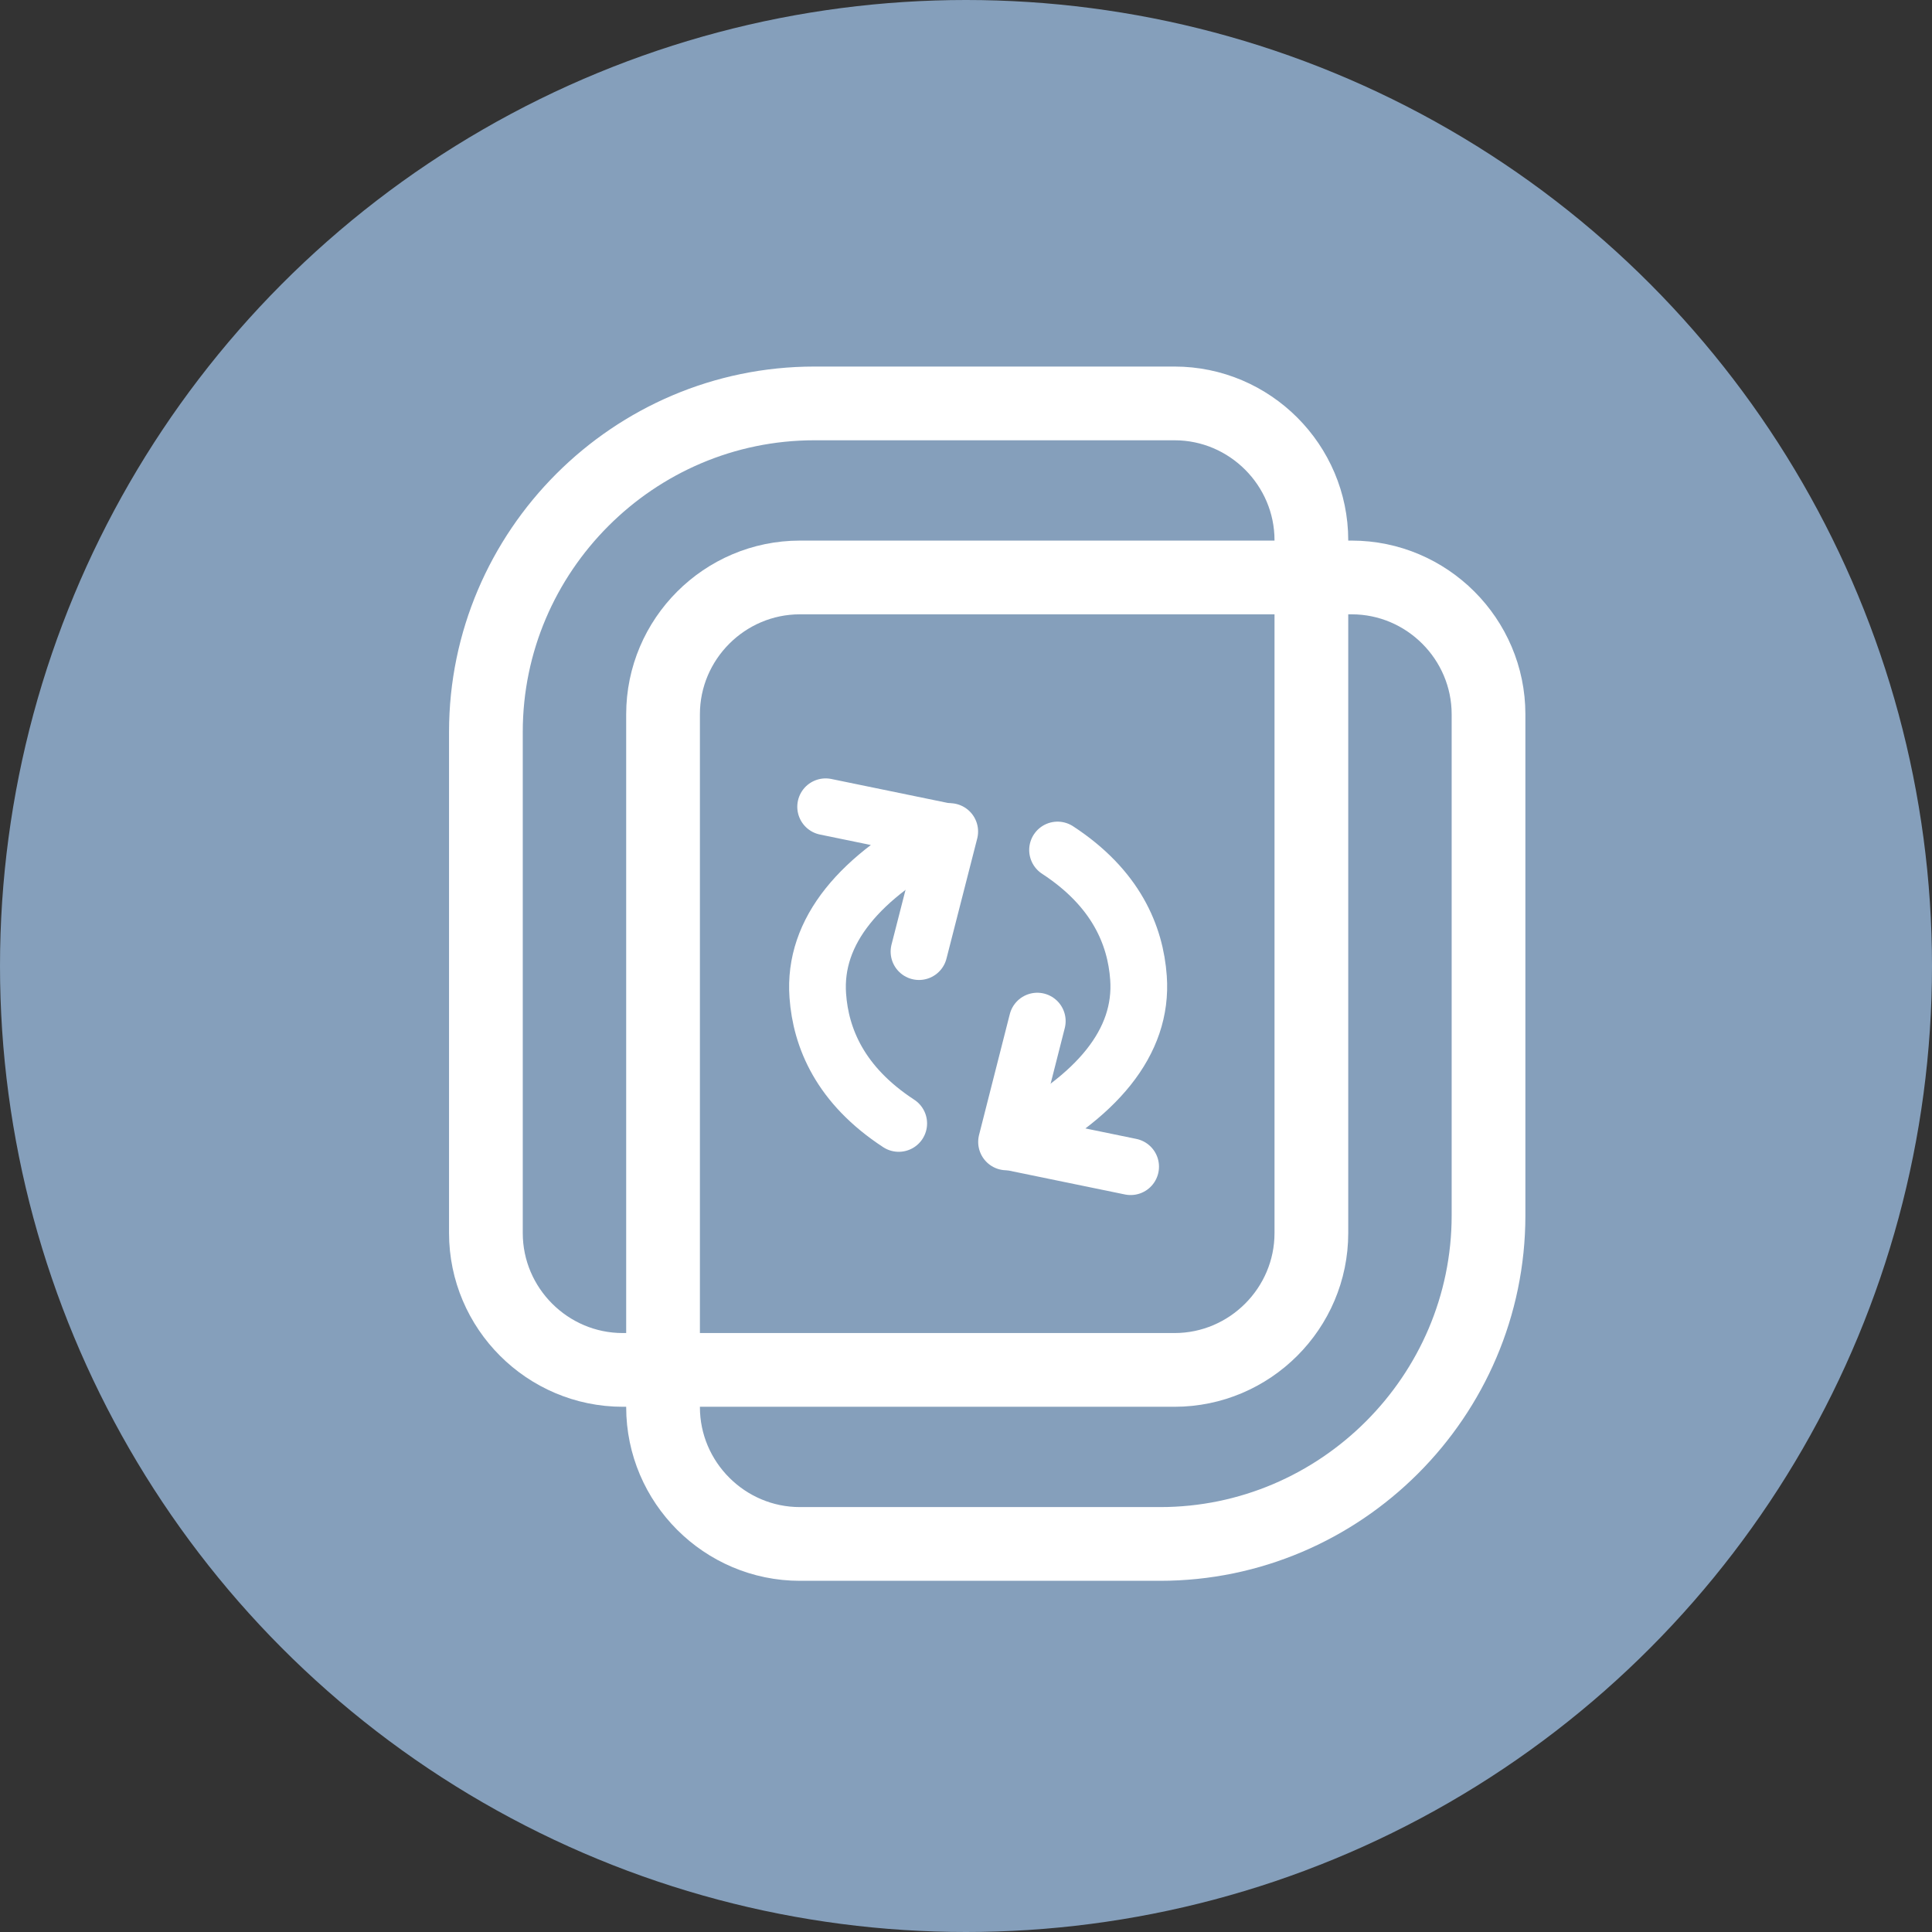
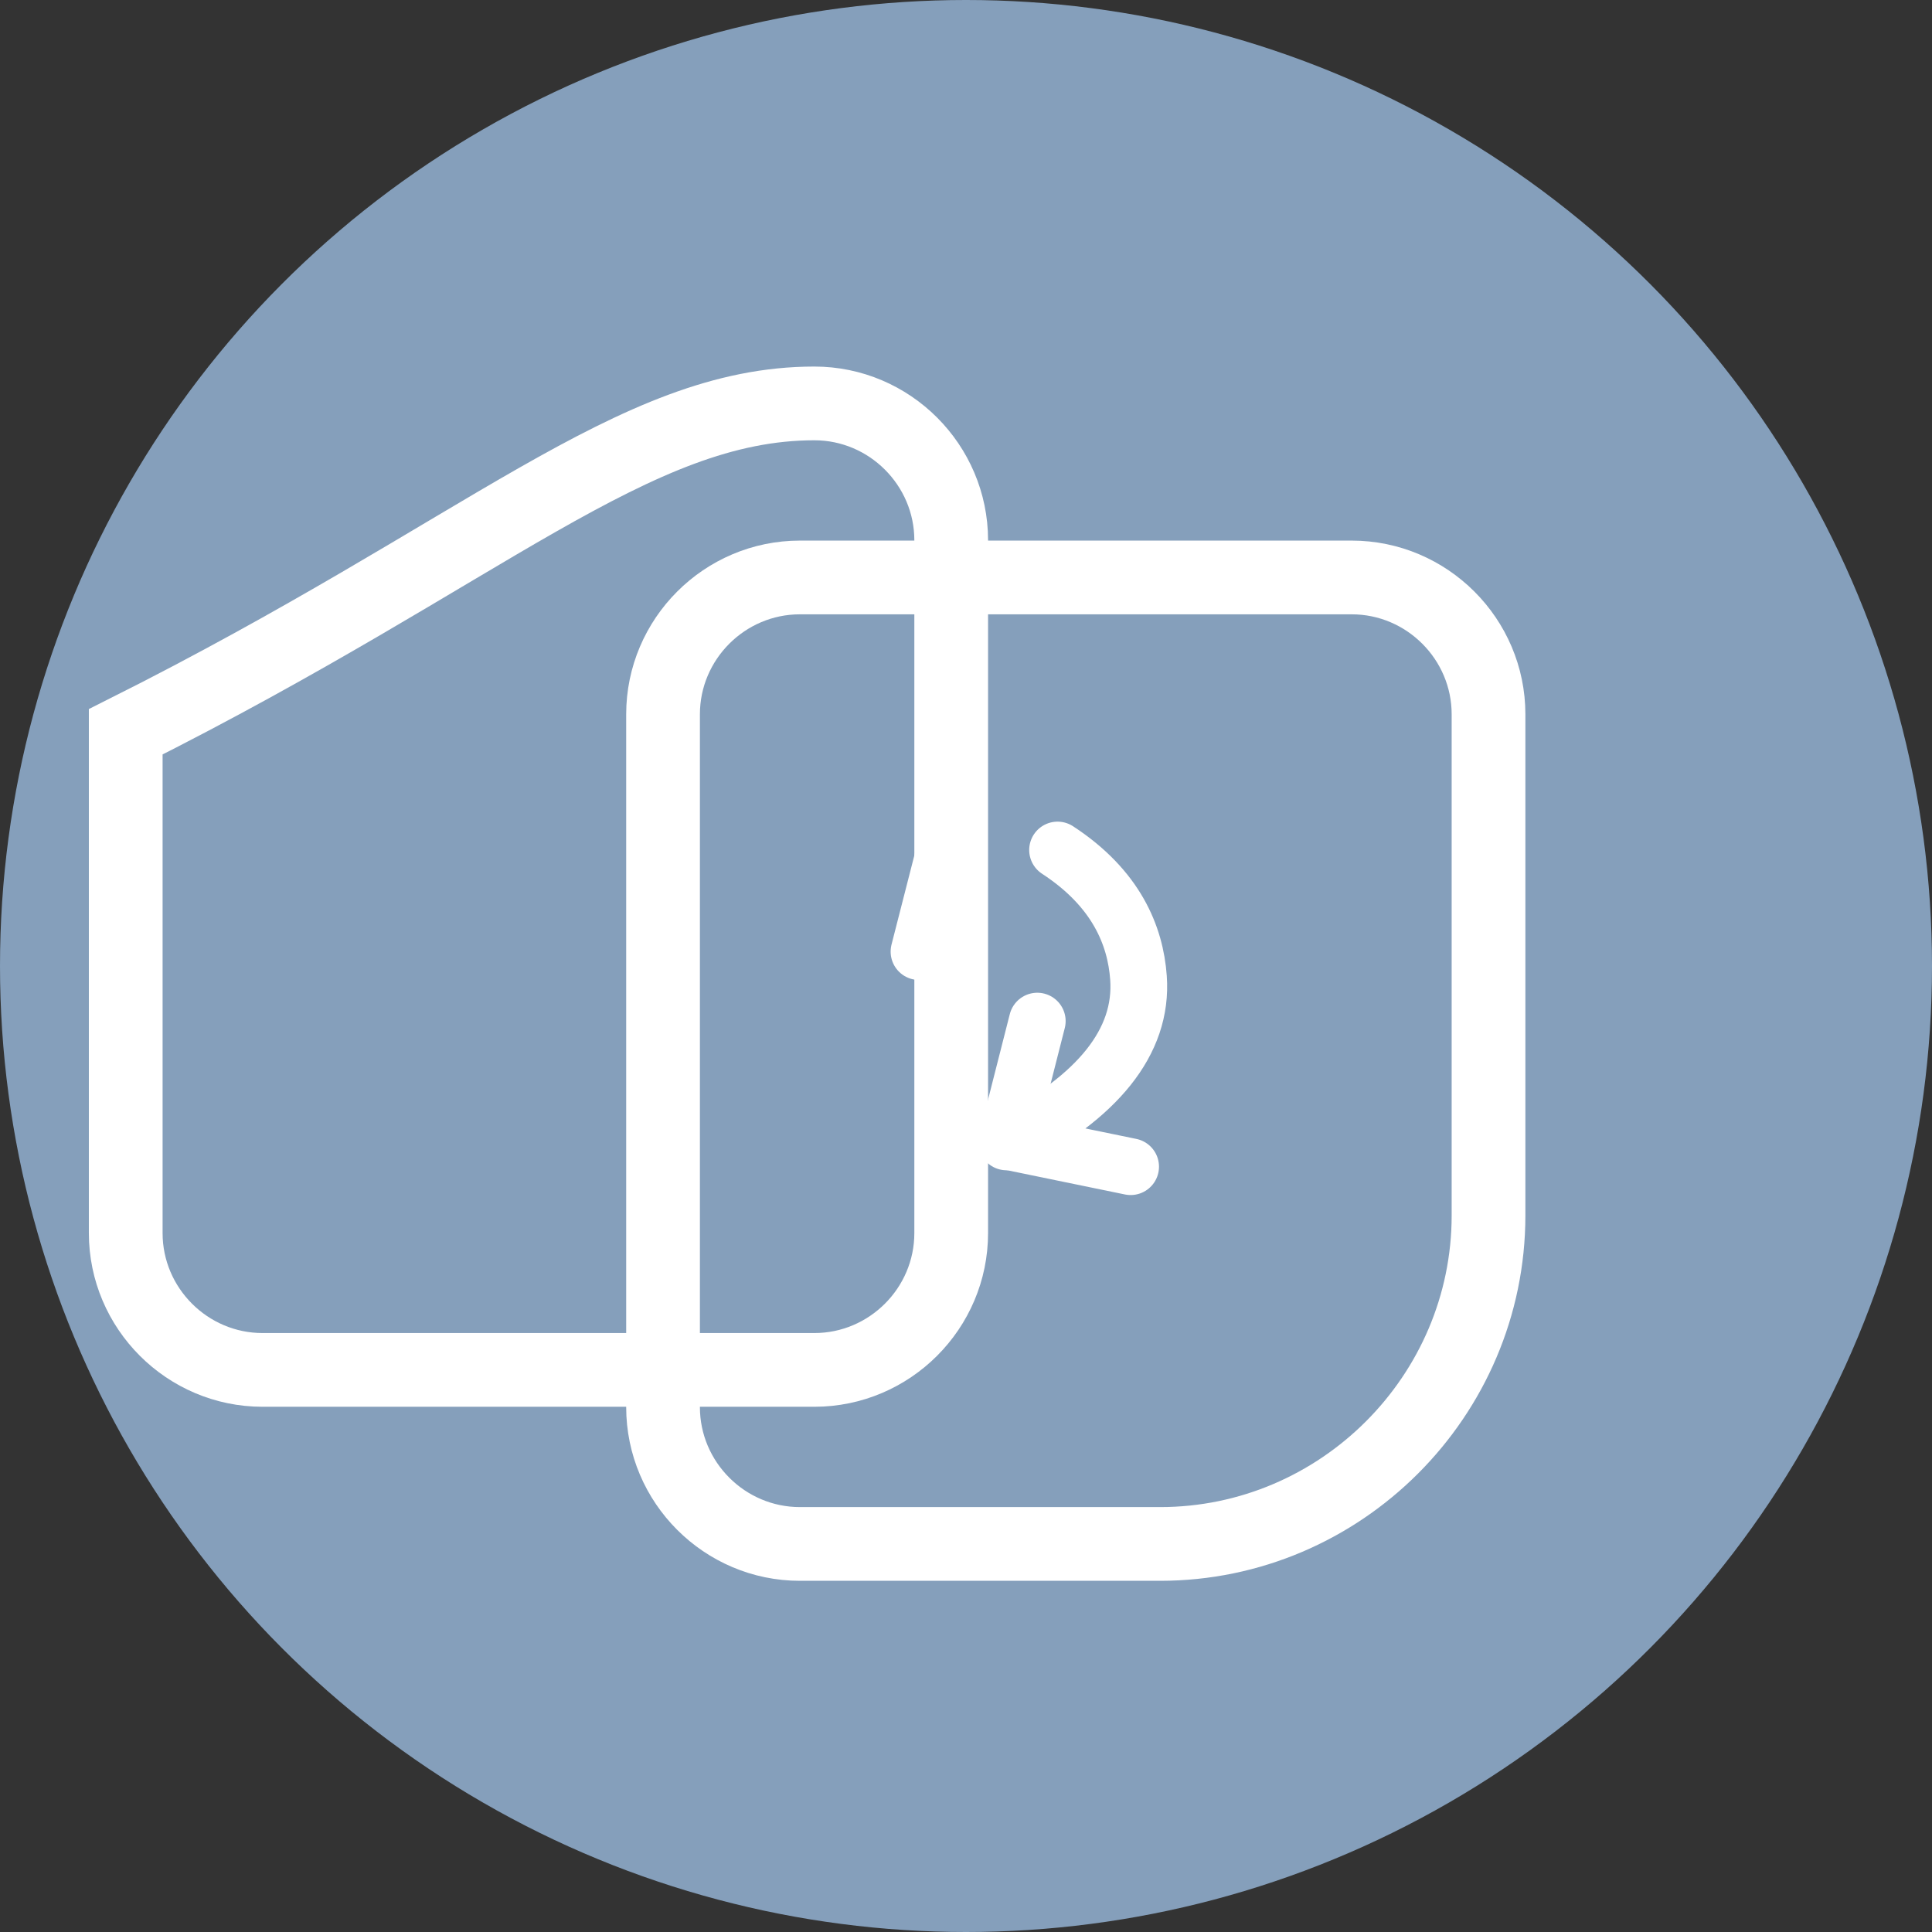
<svg xmlns="http://www.w3.org/2000/svg" viewBox="0 0 236.34 236.34">
  <rect x="0" y="0" width="236.34" height="236.34" fill="#333333" stroke="none" />
  <style>
		.st1{fill-rule:evenodd;clip-rule:evenodd;fill:#859FBB;}
		.st2{fill:none;stroke:#FFFFFF;stroke-width:9.019;stroke-miterlimit:22.926;}
		.st3{fill:none;stroke:#FFFFFF;stroke-width:6.938;stroke-linecap:round;stroke-linejoin:round;stroke-miterlimit:22.926;}
	</style>
  <title>Иконка продукта «Управление лицензиями»</title>
  <ellipse class="st1" cx="118.17" cy="118.17" rx="118.17" ry="118.17" />
-   <path class="st2" d="M99.62,49.35h44.06c9.21,0,16.74,7.53,16.74,16.74v84.75c0,9.21-7.53,16.74-16.74,16.74h-67.5   c-9.21,0-16.74-7.53-16.74-16.74V89.52C59.45,67.42,77.52,49.35,99.62,49.35z" />
+   <path class="st2" d="M99.62,49.35c9.21,0,16.74,7.53,16.74,16.74v84.75c0,9.21-7.53,16.74-16.74,16.74h-67.5   c-9.21,0-16.74-7.53-16.74-16.74V89.52C59.45,67.42,77.52,49.35,99.62,49.35z" />
  <path class="st2" d="M141.91,188.87H97.85c-9.21,0-16.74-7.53-16.74-16.74V87.38c0-9.21,7.53-16.74,16.74-16.74h67.5   c9.21,0,16.74,7.53,16.74,16.74v61.32C182.08,170.79,164,188.87,141.91,188.87z" />
-   <path class="st3" d="M109.94,137.43c-7.17-4.68-9.53-10.46-9.9-15.63c-0.57-7.89,5.12-14.63,15.69-20.08l-14.73-3.03" />
  <line class="st3" x1="116.18" y1="101.72" x2="112.42" y2="116.41" />
  <path class="st3" d="M129.37,103.98c7.17,4.68,9.53,10.46,9.9,15.63c0.57,7.89-5.12,14.63-15.69,20.08l14.73,3.03" />
  <line class="st3" x1="123.13" y1="139.69" x2="126.89" y2="124.91" />
</svg>